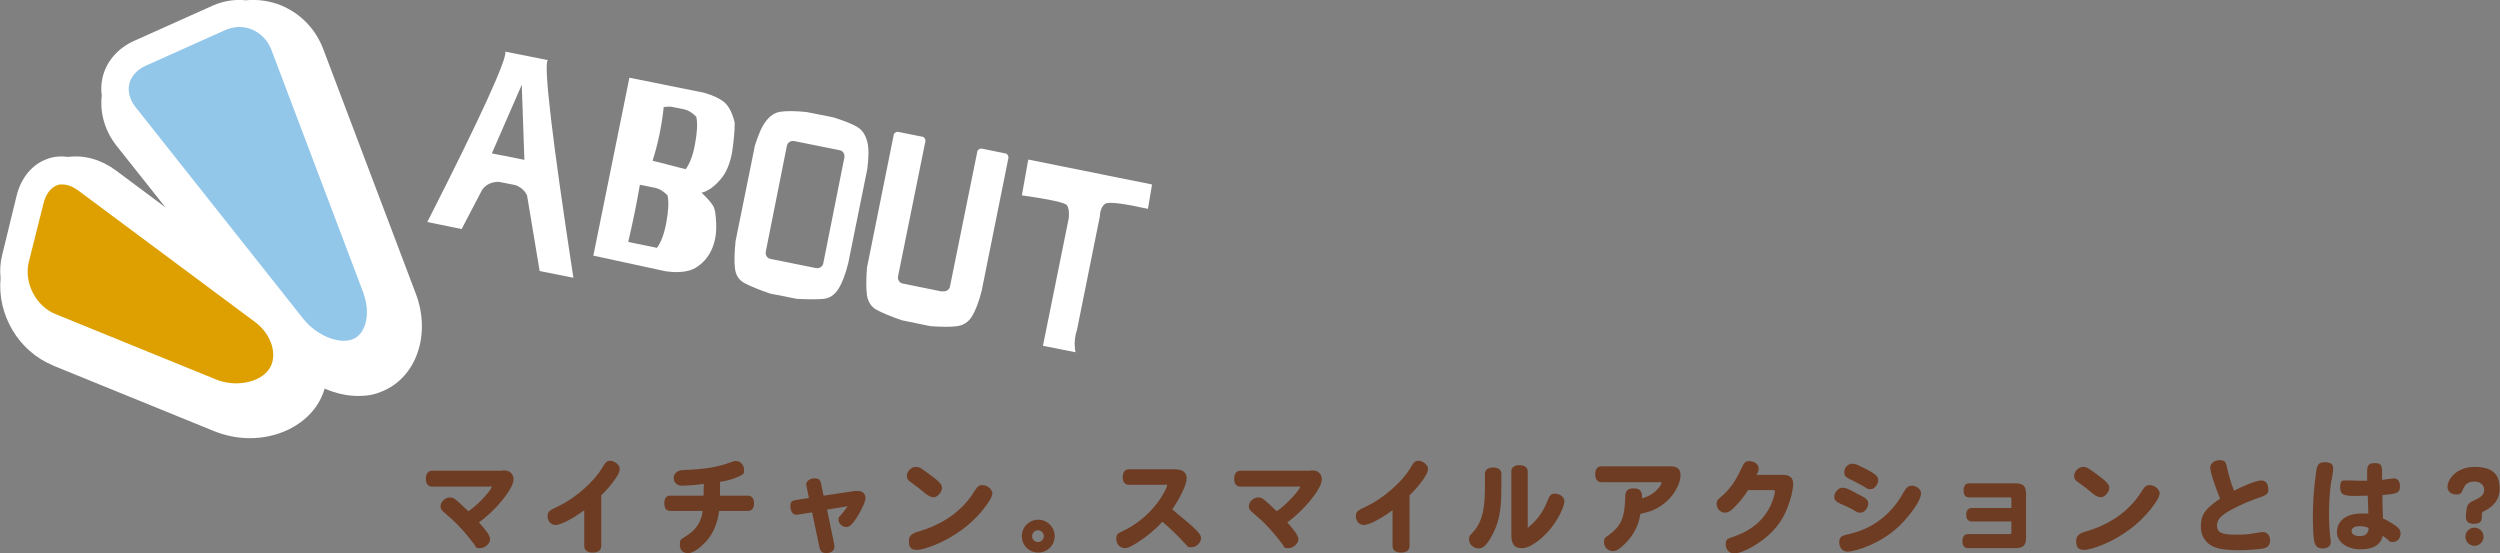
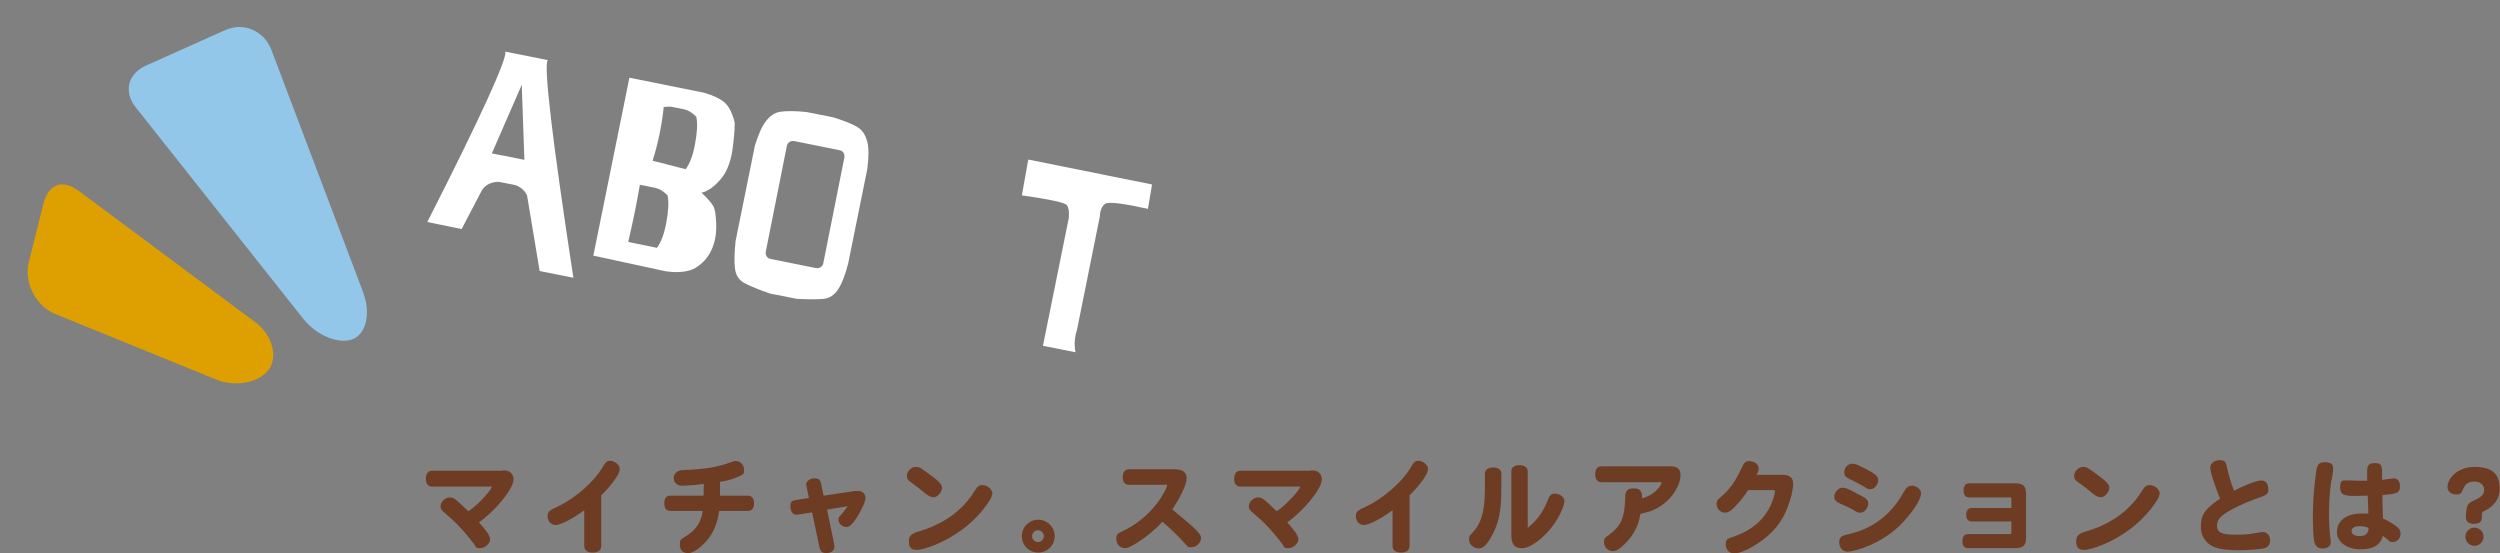
<svg xmlns="http://www.w3.org/2000/svg" id="_レイヤー_1" data-name="レイヤー_1" width="852.4" height="188.7" version="1.1" viewBox="0 0 852.4 188.7">
  <rect x="0" y="0" width="852.4" height="188.7" fill="#808080" stroke="none" />
  <g>
-     <path d="M18,124.6l55,22.4c4,1.6,8.1,2.4,12.2,2.4,9.2,0,18-4,22.8-11.1,1.2-1.8,2.1-3.8,2.7-5.8,3.7,1.6,7.6,2.5,11.3,2.5s5.8-.5,8.4-1.6c11.6-4.8,16.6-19.4,11.4-33.2,0,0,0,0,0,0l-31.6-83.5c-2.6-6.8-7.6-12-14.2-14.8-3.9-1.6-8.1-2.2-12.2-1.8-3.7-.4-7.5.2-11,1.7l-27,12.1c-5.6,2.5-9.5,7-10.8,12.4-.5,2.1-.6,4.2-.3,6.3-.7,6,1.1,12.2,5.2,17.3l16.5,20.8-16.9-12.6c-5-3.7-10.7-5.3-16.2-4.6-2.5-.3-4.9-.2-7.2.7-5.1,1.8-8.9,6.4-10.4,12.4L.7,87.1c-.6,2.5-.8,5.1-.5,7.7-1.2,12.5,6.1,25,17.9,29.8Z" fill="#fff" />
    <g>
      <path d="M87.1,109.9l-60.5-45c-1.8-1.3-3.6-2-5.3-2s-1.3.1-1.9.3c-2.1.8-3.7,2.9-4.5,5.9l-5.1,20.3c-1.7,6.9,2.4,14.9,8.9,17.6l55,22.4c6.6,2.7,14.9,1.1,18.1-3.6,3-4.5.9-11.7-4.7-15.9Z" fill="#dda000" fill-rule="evenodd" />
      <path d="M124.1,100.4l-31.6-83.5c-1.2-3.1-3.5-5.5-6.5-6.8-1.4-.6-2.9-.9-4.4-.9s-3.3.4-4.9,1.1l-27,12.1c-2.9,1.3-4.9,3.5-5.6,6.1-.6,2.6.1,5.5,2.1,8l57.2,72.2c4.5,5.7,12.3,8.9,17,6.9,4.4-1.8,6-8.8,3.6-15.3Z" fill="#92c7ea" fill-rule="evenodd" />
    </g>
  </g>
  <g>
    <path d="M171,160.4c1.7,0,2.2.1,2.8.5.8.5,1.3,1.4,1.3,2.5,0,3.4-6.5,11-11.8,14.7,2.2,2.5,3.8,4.4,3.8,5.8s-1.7,3-3.4,3-1.3-.3-2-1.3c-3.7-4.9-6.7-7.9-9.6-10.3-1.6-1.3-1.9-1.8-1.9-2.7,0-1.5,1.6-3,3.2-3s2.2.9,6.3,4.7c3.6-2.3,7.9-7.5,7.9-8.1s-.2-.3-.8-.3h-19.5c-1.4,0-2.1-1-2.1-2.7s.8-2.7,2.1-2.7h23.8Z" fill="#6e3c23" />
    <path d="M199.3,173.9c-3.9,2.9-8.1,5.1-9.8,5.1s-2.8-1.3-2.8-3,.7-2,4.1-3.6c5.4-2.7,11.5-7.9,14.4-12.7,1.2-2,1.6-2.6,2.9-2.6s3.2,1.3,3.2,2.8c0,2.3-4.5,7.3-6.3,9v17.2c0,1.5-1,2.3-2.9,2.3s-2.9-.8-2.9-2.3v-12.3Z" fill="#6e3c23" />
    <path d="M239.9,168.9c0-1.3,0-2.7.1-3.9-3,.4-6.1.6-7.6.6s-2.7-1-2.7-2.7,1.8-2.6,2.9-2.6c8.3-.4,11.6-.9,16.9-2.8.7-.3,1.1-.3,1.5-.3,1.5,0,2.7,1.4,2.7,3s-.3,1.3-.9,1.8c-.7.5-3.4,1.7-7.3,2.3v4.7c-.1,0,9.5,0,9.5,0,1.3,0,2.1.9,2.1,2.6s-.7,2.6-2.1,2.6h-9.8c-.6,4.3-1.9,7.3-4,9.9-.9,1.1-4.2,4.5-6.5,4.5s-2.9-1.4-2.9-3.1.6-1.7,2.1-2.7c3.4-2.1,5.2-4.8,5.7-8.6h-11.1c-1.3,0-2-.9-2-2.6s.7-2.6,2-2.6h11.5Z" fill="#6e3c23" />
    <path d="M282,173.8l2.4,11.6c.1.4.1.8.1,1.1,0,1.2-1.2,2.1-2.7,2.1s-2.1-.6-2.4-2l-2.5-11.9-4.4.7c-.4,0-.7.1-1,.1-1.2,0-2-1.2-2-2.9s.5-1.9,2.4-2.2l3.9-.6-.7-3.5c-.1-.4-.2-.9-.2-1.1,0-1.2,1.3-2.1,2.8-2.1s2,.5,2.3,2l.8,3.9,10.7-1.6c.3,0,.6,0,.9,0,1.7,0,2.7.9,2.7,2.5s-2.7,6.5-4.3,8.4c-.8,1-1.5,1.4-2.3,1.4-1.3,0-2.6-1.2-2.6-2.4s.2-.9,1.4-2.4c.8-1,1.3-1.6,1.7-2.3l-7.3,1.2Z" fill="#6e3c23" />
    <path d="M318.2,169.5c-.8,0-1.4-.3-2.5-1.1-1.7-1.4-3.3-2.7-5.3-4.1-.9-.6-1.2-1.2-1.2-2,0-1.6,1.5-3.1,3-3.1s1.7.4,4,2c3.9,2.8,5,3.9,5,5.2s-1.6,3.2-3,3.2ZM338.3,168.4c0,.7-.4,1.6-1.5,3.2-8,11.7-21.5,15.9-24.1,15.9s-2.8-1.4-2.8-3.2,1.4-2.6,3.7-3.2c5.3-1.6,10.1-4.2,13.7-7.6,2-1.9,3.4-3.5,5.2-6.4.8-1.3,1.4-1.7,2.5-1.7,1.7,0,3.4,1.5,3.4,3Z" fill="#6e3c23" />
    <path d="M359.6,182.8c0,3.1-2.5,5.6-5.6,5.6s-5.6-2.5-5.6-5.6,2.5-5.6,5.6-5.6,5.6,2.5,5.6,5.6ZM351.9,182.8c0,1.1.9,2,2,2s2-.9,2-2-.9-2-2-2-2,.9-2,2Z" fill="#6e3c23" />
    <path d="M401.2,160.1c2.1,0,3.4,1.1,3.4,2.9,0,3.5-4.6,10.2-4.9,10.7,9.4,7.7,9.8,8.5,9.8,9.9s-1.6,3-3.2,3-1.3-.3-2.1-1.1c-3.1-3.3-4.9-5.1-7.9-7.6-2.3,2.6-5.5,5.2-8.5,7.1-2.4,1.5-3.3,1.9-4.3,1.9-1.6,0-2.9-1.4-2.9-3.2s.7-1.9,3-3c10.2-5.2,14.3-14.3,14.3-15.1s-.1-.3-.5-.3h-12.5c-1.4,0-2.1-1-2.1-2.6s.7-2.7,2.1-2.7h16.4Z" fill="#6e3c23" />
    <path d="M446.6,160.4c1.7,0,2.2.1,2.8.5.8.5,1.3,1.4,1.3,2.5,0,3.4-6.5,11-11.8,14.7,2.2,2.5,3.8,4.4,3.8,5.8s-1.7,3-3.4,3-1.3-.3-2-1.3c-3.7-4.9-6.7-7.9-9.6-10.3-1.6-1.3-1.9-1.8-1.9-2.7,0-1.5,1.6-3,3.2-3s2.2.9,6.3,4.7c3.6-2.3,7.9-7.5,7.9-8.1s-.2-.3-.8-.3h-19.5c-1.4,0-2.1-1-2.1-2.7s.8-2.7,2.1-2.7h23.8Z" fill="#6e3c23" />
    <path d="M474.9,173.9c-3.9,2.9-8.1,5.1-9.8,5.1s-2.8-1.3-2.8-3,.7-2,4.1-3.6c5.4-2.7,11.5-7.9,14.4-12.7,1.2-2,1.6-2.6,2.9-2.6s3.2,1.3,3.2,2.8c0,2.3-4.5,7.3-6.3,9v17.2c0,1.5-1,2.3-2.9,2.3s-2.9-.8-2.9-2.3v-12.3Z" fill="#6e3c23" />
    <path d="M506.3,161.6c0-1.4,1-2.2,2.8-2.2s2.8.8,2.8,2.2v3.7c0,5.7,0,11.5-3.1,17.1-1.4,2.7-2.8,4.6-4.6,4.6s-3.3-1.4-3.3-3,.2-1.1,1.8-3.1c2.6-3.1,3.6-7.3,3.6-14.4v-5ZM521,179.9c4.5-3.7,5.9-7.3,6.9-9.8.5-1.3,1.2-1.8,2.2-1.8,1.8,0,3.3,1.2,3.3,2.6,0,2.3-4,11-11.4,15.1-1.1.6-2.1.9-3.1.9-2.6,0-3.6-1.3-3.6-4.7v-21.4c0-1.4,1-2.2,2.8-2.2s2.8.8,2.8,2.2v19.1Z" fill="#6e3c23" />
    <path d="M569.7,159c2.2,0,3.3,1,3.3,3,0,3.2-3,9.6-10.3,12.3-.9.3-1.6.5-3.4.9-.6,4.6-3.2,8.7-6.8,11.6-1,.8-1.7,1.1-2.6,1.1-1.7,0-3-1.4-3-3s.3-1.5,1.7-2.5c4-3,5.3-5.8,5.5-12,0-2.1,0-3.9,2.9-3.9s2.9,1.9,2.9,3.4c4.6-1.2,6.6-4.7,6.6-5.2s-.1-.3-.5-.3h-20c-1.4,0-2.1-1-2.1-2.7s.7-2.7,2.1-2.7h23.7Z" fill="#6e3c23" />
    <path d="M596.1,167c-1.5,2.4-3.3,4.6-5.2,6.4-1,1-1.9,1.4-2.8,1.4-1.5,0-2.8-1.4-2.8-2.9s.4-1.5,2.4-3.3c3.3-3.1,4.8-6.2,6.6-10,.5-1,1.1-1.4,2.1-1.4,1.7,0,3.2,1.1,3.2,2.4s0,.9-.7,2.3h9c2.3,0,3.5,1,3.5,3.1s-.9,5.4-1.9,8c-1.9,5-5.1,8.9-9.9,12.1-3.2,2.2-6.5,3.6-8.3,3.6s-2.9-1.4-2.9-3.1.6-1.9,2.1-2.4c4.6-1.6,11.8-4.8,14.4-14.1.2-.9.3-1.3.3-1.5,0-.4-.2-.5-.9-.5h-8.3Z" fill="#6e3c23" />
    <path d="M632.7,168.1c3.5,1.6,4.3,2.3,4.3,3.6s-1.2,3.1-2.6,3.1-1.2-.2-2.4-.9c-1.8-1-2.8-1.4-4.4-2.1-1.7-.7-2.2-1.4-2.2-2.5s1.2-3,2.7-3,2.1.5,4.6,1.7ZM655,168.2c0,1.6-1.5,4.3-4.2,7.6-3.7,4.6-7.7,7.6-13,10-3.1,1.4-6.4,2.3-7.9,2.3s-2.8-1.3-2.8-3.1.6-2.3,2.9-2.8c3.2-.7,13-3.1,19.2-14.6.9-1.5,1.5-2,2.8-2s3,1.2,3,2.5ZM636,159.8c3.5,1.8,4.4,2.6,4.4,3.9s-1.2,3.1-2.6,3.1-1-.2-1.9-.7c-2.1-1.2-4-2.2-5.5-2.9-1.1-.5-1.6-1.2-1.6-2.2,0-1.5,1.3-2.9,2.7-2.9s2.2.6,4.5,1.7Z" fill="#6e3c23" />
    <path d="M685.8,177.8h-13.5c-1.2,0-1.9-.8-1.9-2.3s.7-2.3,1.9-2.3h13.5v-3.1c0-.4-.1-.5-.5-.5h-13.9c-1.2,0-1.9-.8-1.9-2.4s.7-2.4,1.9-2.4h15.8c2.7,0,3.6,1,3.6,3.6v14.9c0,2.7-1,3.6-3.6,3.6h-16.2c-1.3,0-1.9-.9-1.9-2.4s.7-2.4,1.9-2.4h14.2c.5,0,.6-.1.6-.6v-3.4Z" fill="#6e3c23" />
    <path d="M716.2,169.5c-.8,0-1.4-.3-2.5-1.1-1.7-1.4-3.3-2.7-5.3-4.1-.9-.6-1.2-1.2-1.2-2,0-1.6,1.5-3.1,3-3.1s1.7.4,4,2c3.9,2.8,5,3.9,5,5.2s-1.6,3.2-3,3.2ZM736.3,168.4c0,.7-.4,1.6-1.5,3.2-8,11.7-21.5,15.9-24.1,15.9s-2.8-1.4-2.8-3.2,1.4-2.6,3.7-3.2c5.3-1.6,10.1-4.2,13.7-7.6,2-1.9,3.4-3.5,5.2-6.4.8-1.3,1.4-1.7,2.5-1.7,1.7,0,3.4,1.5,3.4,3Z" fill="#6e3c23" />
    <path d="M753.6,159.4c0-1.3,1.4-2.5,3.1-2.5s2.2.5,2.5,2c.3,1.3,1.2,5.2,2.5,8.4,1.7-.9,7.4-3.5,9.2-3.5s2.5,1.4,2.5,3.1-.5,1.9-4.9,3.4c-3.3,1.2-7.5,3.2-9.6,4.6-2.1,1.4-3,2.7-3,4.3,0,2.3,1.6,3.1,6,3.1s5-.2,6.8-.5c1.7-.3,2.3-.4,2.9-.4,1.4,0,2.4,1.2,2.4,2.8s-.7,2.4-2.2,2.8c-1.6.3-5.5.6-8.5.6s-5-.2-6.8-.6c-3.8-.9-6.1-3.6-6.1-7.5s1.4-5.7,4.9-8.3c.7-.6,1.4-1,1.7-1.2-1-2.1-3.4-8.8-3.4-10.5Z" fill="#6e3c23" />
    <path d="M794.9,163.8c-.5,3.1-.8,7.4-.8,11.4s.2,5.6.4,7.8c.2,1.3.2,1.5.2,1.8,0,1.4-1.1,2.2-2.8,2.2s-2.6-.8-2.9-2.7c-.3-2-.4-5.1-.4-8.3,0-4.5.3-8.9.9-13.5.4-3.6.6-4.9,3.1-4.9s2.9.9,2.9,2.2-.2,1.7-.5,3.9ZM812.4,163.6c.6-.1,3.4-.5,3.8-.5,1.3,0,2.1,1,2.1,2.7,0,2.4-1.3,2.6-6,3,0,2.5.1,5.6.2,8,1.1.4,3,1.5,4.5,2.6,1.1.8,1.5,1.5,1.5,2.5,0,1.6-1.1,2.9-2.6,2.9s-1-.2-1.4-.5c-.5-.4-1.4-1.2-2.1-1.6-.6,3-3.2,4.6-7.5,4.6s-8.1-2.2-8.1-5.9,3.1-6.3,8.2-6.3,1.6,0,2.5.2c0-2.1-.1-4.1-.2-6.3-1.4,0-2.8.1-4.3.1-3.8,0-5.1-.4-5.1-2.9s.7-2.4,2.2-2.4,3.5.1,4.1.1c1,0,1.9,0,2.9,0,0-1.1,0-2.2,0-3.3,0-2,.7-2.7,2.6-2.7s2.5.6,2.5,2.8v2.9ZM804.6,179.4c-1.8,0-2.8.6-2.8,1.7s1.1,1.7,2.9,1.7,2.9-1,2.9-2.8c-.9-.4-2-.6-3-.6Z" fill="#6e3c23" />
    <path d="M840.9,174.8c0-3,1.1-3.5,3.1-4.4,2.3-1.1,3-1.9,3-3.4s-1.2-2.8-3.2-2.8-3.2.6-4,2.6c-.6,1.5-1,1.8-2.2,1.8-1.9,0-3.1-1-3.1-2.6,0-2.4,2.8-6.8,9.3-6.8s8.5,2.9,8.5,7.5-3.7,6.9-5.4,7.6c-.7.3-.7.7-.7,2.2s-1,2.1-2.7,2.1-2.7-.7-2.7-2.1v-1.8ZM846.8,183c0,1.7-1.4,3.1-3.1,3.1s-3.1-1.4-3.1-3.1,1.4-3.1,3.1-3.1,3.1,1.4,3.1,3.1Z" fill="#6e3c23" />
  </g>
  <g>
    <path d="M186.7,20.6c-1.3,2.3,1.6,27,8.8,74.1l-11.5-2.3-4.3-25.8c-.9-1.8-2.3-2.9-4-3.5l-5.6-1.1c-2.4,0-4.3.8-5.7,2.7l-7,13.4-11.7-2.4c18.4-36.2,27.2-55.6,26.6-58.1l14.5,2.9ZM178.8,54.6l-.9-25.7-10.2,23.4,11.1,2.2Z" fill="#fff" />
    <path d="M202.3,87.2l12.3-60.7,25.4,5.1c3.1.9,5.5,2,7,3.3,1.5,1.3,2.7,3.6,3.5,6.9,0,2.9-.3,6.3-.9,10.2-.7,3.8-2,6.9-3.8,9-2.2,2.6-4.4,4.2-6.6,4.7,1.9,1.8,3.2,3.3,3.9,4.4.7,1.1,1,3.3,1.1,6.4s-.4,6.1-1.6,8.7c-1.2,2.6-3,4.6-5.4,6.1-2.4,1.4-5.8,1.8-10.2,1.2l-24.5-5.3ZM218.2,62.9c-1,5.8-2.3,12.3-4,19.6l9.8,2c1.4-1.9,2.5-4.8,3.2-8.7.7-3.9.9-7,.4-9.2-1.4-1.4-2.7-2.2-4-2.5l-5.4-1.1ZM233.8,57.7c1.4-1.9,2.5-4.8,3.2-8.7.7-3.9.9-7,.4-9.2-1.4-1.4-2.7-2.2-4-2.5l-4.5-.9c-.8-.1-1.7,0-2.6.1-.7,6.6-2,12.7-3.8,18.3l11.3,2.9Z" fill="#fff" />
    <path d="M257.3,49.9c1.2-3.8,2.4-6.7,3.8-8.5,1.4-1.9,3-3,5-3.3,2-.3,5-.3,8.9.1l9.1,1.8c3.8,1.2,6.6,2.3,8.2,3.3,1.7,1,2.8,2.7,3.4,5s.5,5.5,0,9.4l-6.5,32.1c-1,3.9-2.1,6.8-3.4,8.8-1.3,2-3,3.1-5,3.3-2.1.2-5.1.2-9.1,0l-9.1-1.8c-3.8-1.3-6.7-2.5-8.6-3.5-2-1-3.1-2.7-3.4-5-.3-2.3-.2-5.4.2-9.4l6.5-32.1ZM278.2,91.4c.6.1,1.1,0,1.6-.3.5-.3.8-.8.9-1.3l7.2-36.1c.1-.6,0-1.1-.3-1.6-.3-.5-.8-.8-1.4-.9l-15.4-3.1c-.6-.1-1.1,0-1.6.3-.5.3-.8.8-.9,1.3l-7.2,36.1c-.1.6,0,1.1.3,1.6.3.5.8.8,1.4.9l15.4,3.1Z" fill="#fff" />
-     <path d="M321.4,99.3c.6.1,1.1,0,1.6-.3s.8-.8.9-1.3l9.3-45.9c0-.4.3-.7.6-.9.3-.2.7-.3,1.1-.2l7.8,1.6c.4,0,.7.3.9.6.2.3.3.7.2,1.1l-9.1,45.2c-1,3.9-2.1,6.7-3.3,8.7-1.2,1.9-2.9,3-5,3.3-2.1.3-5.2.3-9.2,0l-9.7-2c-3.8-1.3-6.6-2.5-8.5-3.5-1.9-1-3-2.7-3.4-5-.3-2.3-.3-5.5,0-9.4l9.1-45.2c0-.4.3-.7.6-.9.3-.2.7-.3,1.1-.2l8,1.6c.4,0,.7.3.9.6.2.3.3.7.2,1.1l-9.3,45.9c-.1.6,0,1.1.3,1.6.3.5.8.8,1.4.9l13.3,2.7Z" fill="#fff" />
    <path d="M348.4,66.7l2.2-12.3,42.2,8.5-1.4,8.3c-8.7-1.9-13.5-2.5-14.6-1.7-1.1.8-1.7,2.2-1.8,4.3l-7.8,38.7c-.8,2.4-1,4.9-.5,7.6l-11.1-2.2,8.8-43.5c.2-2,0-3.5-.6-4.4s-5.7-2-15.4-3.4Z" fill="#fff" />
  </g>
</svg>